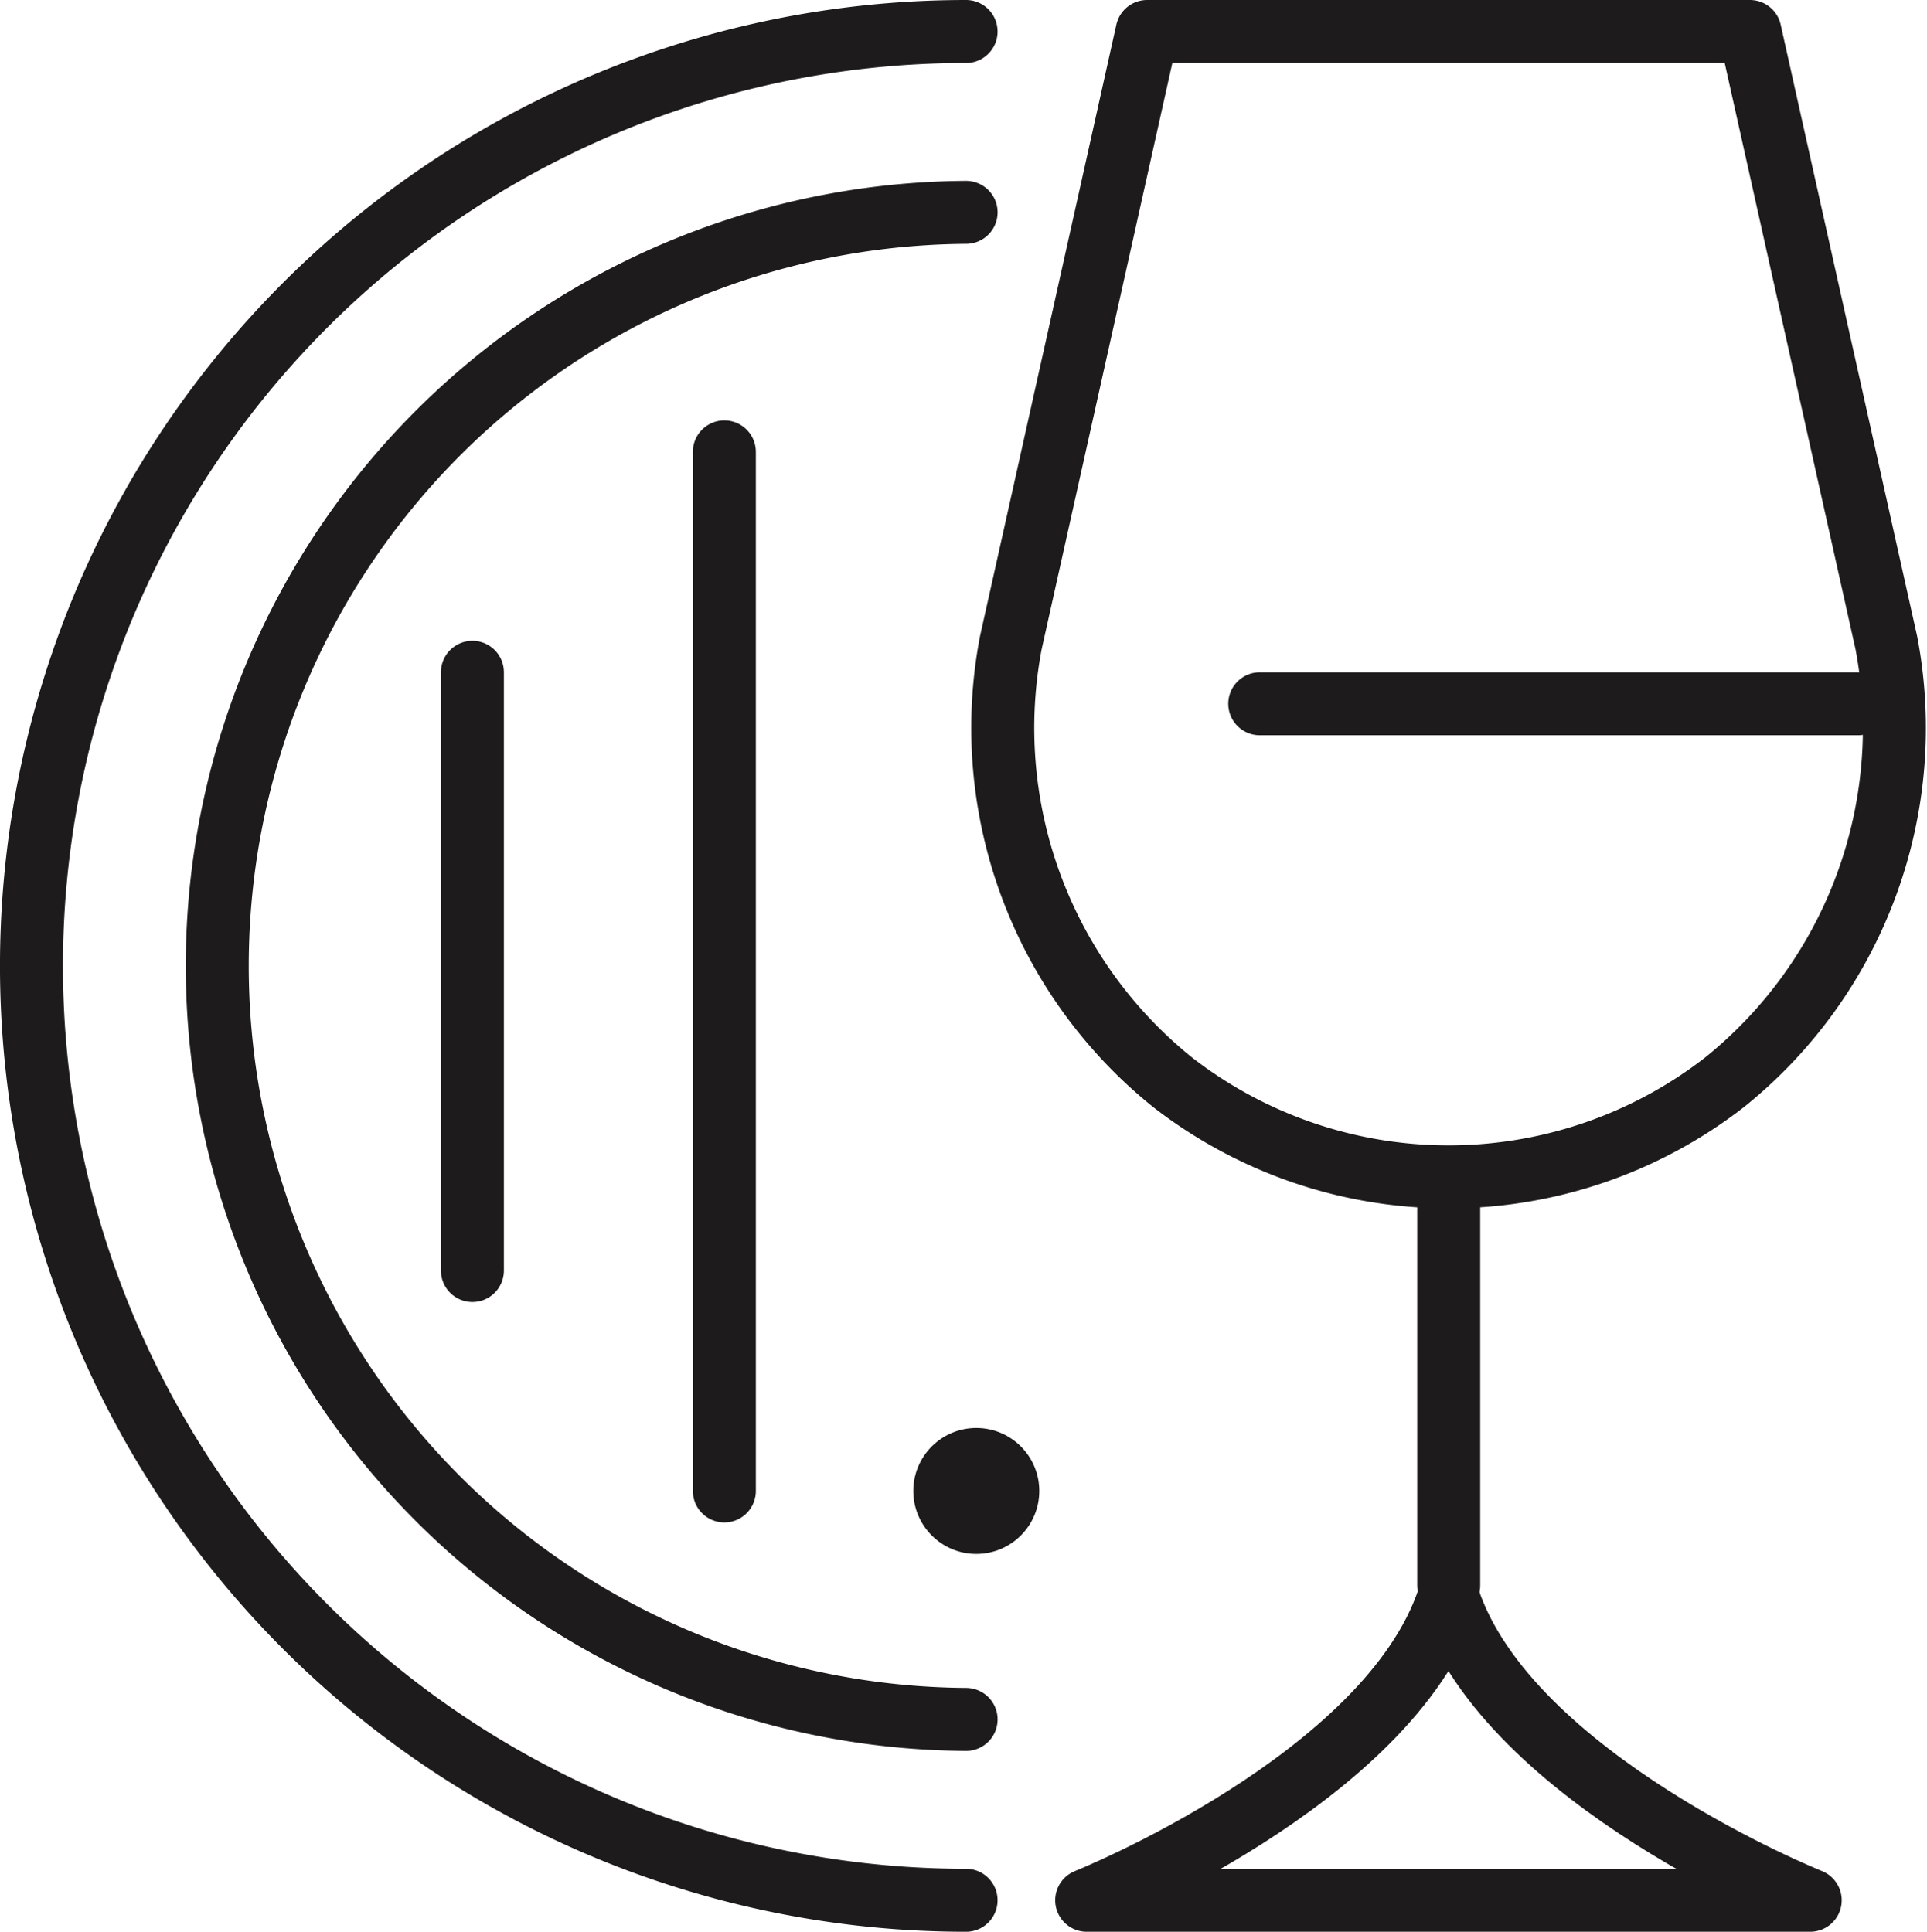
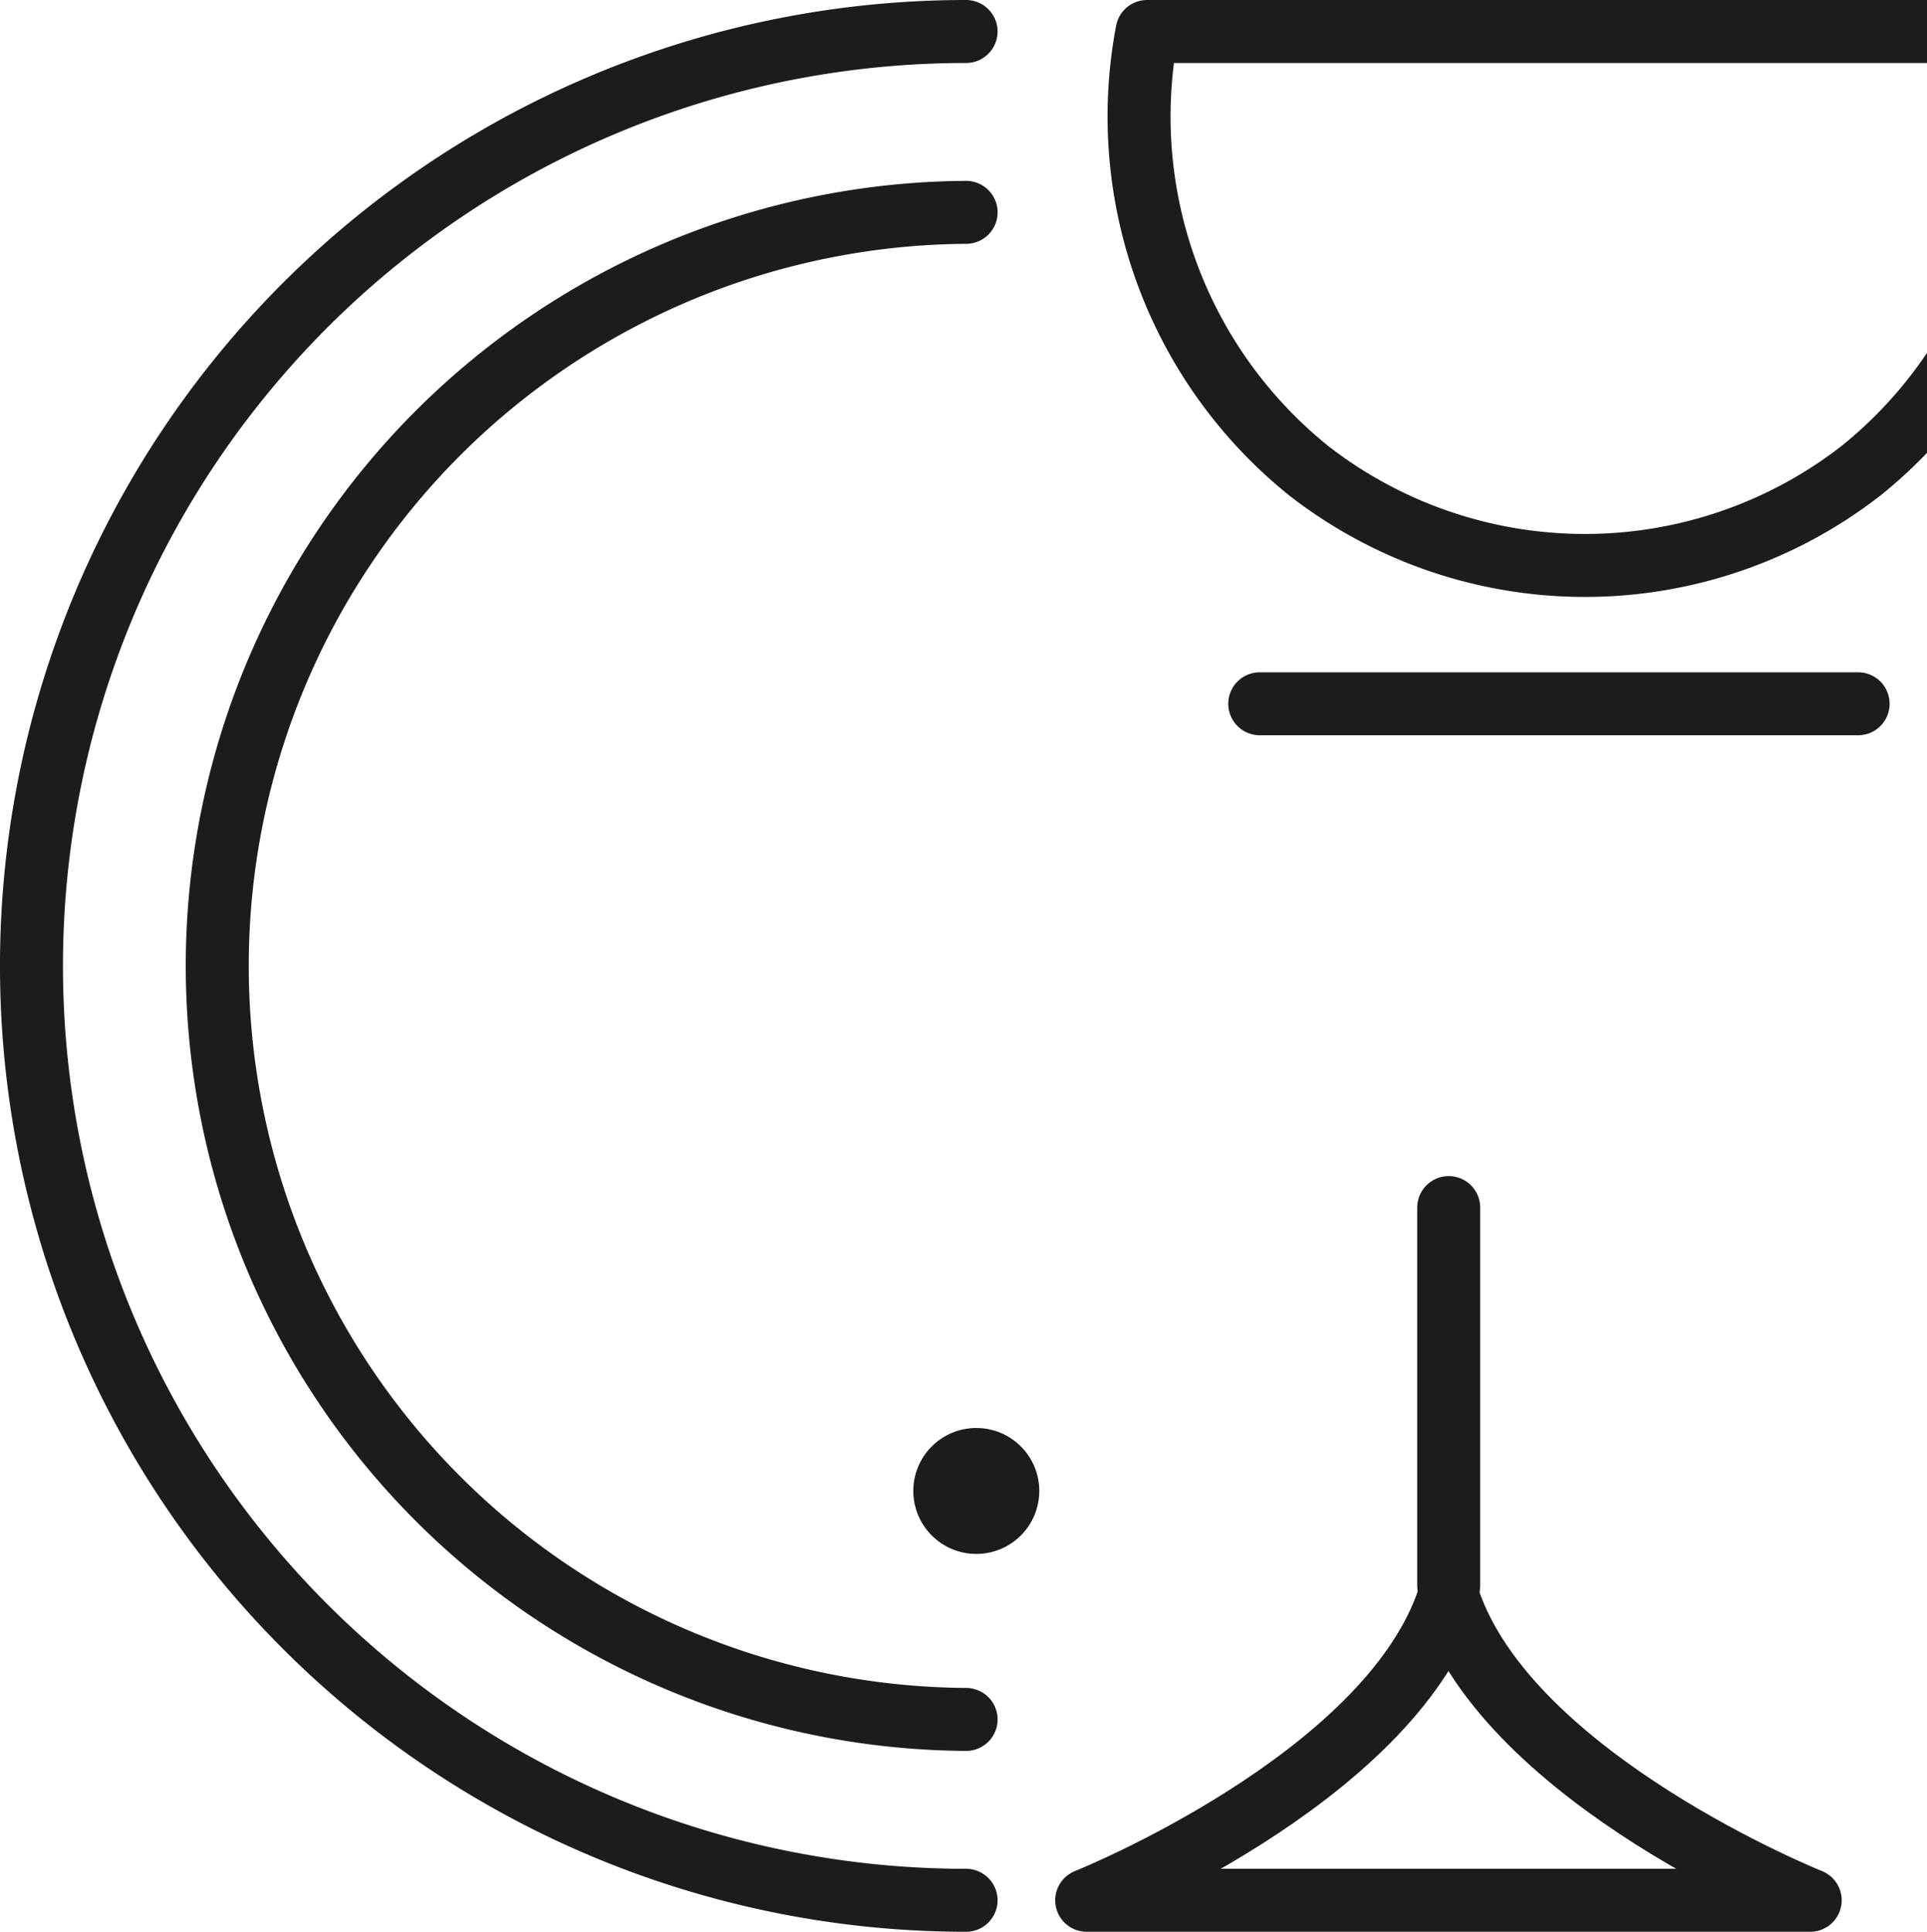
<svg xmlns="http://www.w3.org/2000/svg" width="61.187" height="61.351" viewBox="0 0 61.187 61.351">
  <g id="wine_list-winery" data-name="wine list-winery" transform="translate(-293 -115)">
    <g id="Grupo_71" data-name="Grupo 71" transform="translate(294 116)">
      <path id="Trazado_403" data-name="Trazado 403" d="M323.932,169.863a23.932,23.932,0,0,1,0-47.863" transform="translate(-294.256 -116.256)" fill="none" stroke="#1d1b1b" stroke-linecap="round" stroke-linejoin="round" stroke-width="2" />
      <path id="Trazado_404" data-name="Trazado 404" d="M323.675,175.351a29.675,29.675,0,0,1,0-59.351" transform="translate(-294 -116)" fill="none" stroke="#1d1b1b" stroke-linecap="round" stroke-linejoin="round" stroke-width="2" />
-       <line id="Línea_45" data-name="Línea 45" y2="19" transform="translate(14 20.351)" fill="none" stroke="#1d1b1b" stroke-linecap="round" stroke-linejoin="round" stroke-width="2" />
-       <line id="Línea_46" data-name="Línea 46" y2="33" transform="translate(22 13.351)" fill="none" stroke="#1d1b1b" stroke-linecap="round" stroke-linejoin="round" stroke-width="2" />
      <circle id="Elipse_10" data-name="Elipse 10" cx="2" cy="2" r="2" transform="translate(28 44.351)" fill="#1d1b1b" />
    </g>
    <g id="Grupo_72" data-name="Grupo 72" transform="translate(324.859 116)">
      <path id="Trazado_405" data-name="Trazado 405" d="M329,177.573h22.974S342.4,173.744,340.487,168C338.573,173.744,329,177.573,329,177.573Z" transform="translate(-326.354 -118.222)" fill="none" stroke="#1d1b1b" stroke-linecap="square" stroke-linejoin="round" stroke-width="2" />
      <line id="Línea_47" data-name="Línea 47" y2="12" transform="translate(14.141 37.351)" fill="none" stroke="#1d1b1b" stroke-linecap="round" stroke-linejoin="round" stroke-width="2" />
-       <path id="Trazado_406" data-name="Trazado 406" d="M349.942,116H330.8l-4.328,19.418a14.437,14.437,0,0,0,5.138,13.954,14.283,14.283,0,0,0,17.526,0,14.437,14.437,0,0,0,5.138-13.954Z" transform="translate(-326.236 -116)" fill="none" stroke="#1d1b1b" stroke-linecap="round" stroke-linejoin="round" stroke-width="2" />
+       <path id="Trazado_406" data-name="Trazado 406" d="M349.942,116H330.8a14.437,14.437,0,0,0,5.138,13.954,14.283,14.283,0,0,0,17.526,0,14.437,14.437,0,0,0,5.138-13.954Z" transform="translate(-326.236 -116)" fill="none" stroke="#1d1b1b" stroke-linecap="round" stroke-linejoin="round" stroke-width="2" />
      <line id="Línea_48" data-name="Línea 48" x2="19" transform="translate(8.141 21.351)" fill="none" stroke="#1d1b1b" stroke-linecap="round" stroke-linejoin="round" stroke-width="2" />
    </g>
  </g>
</svg>